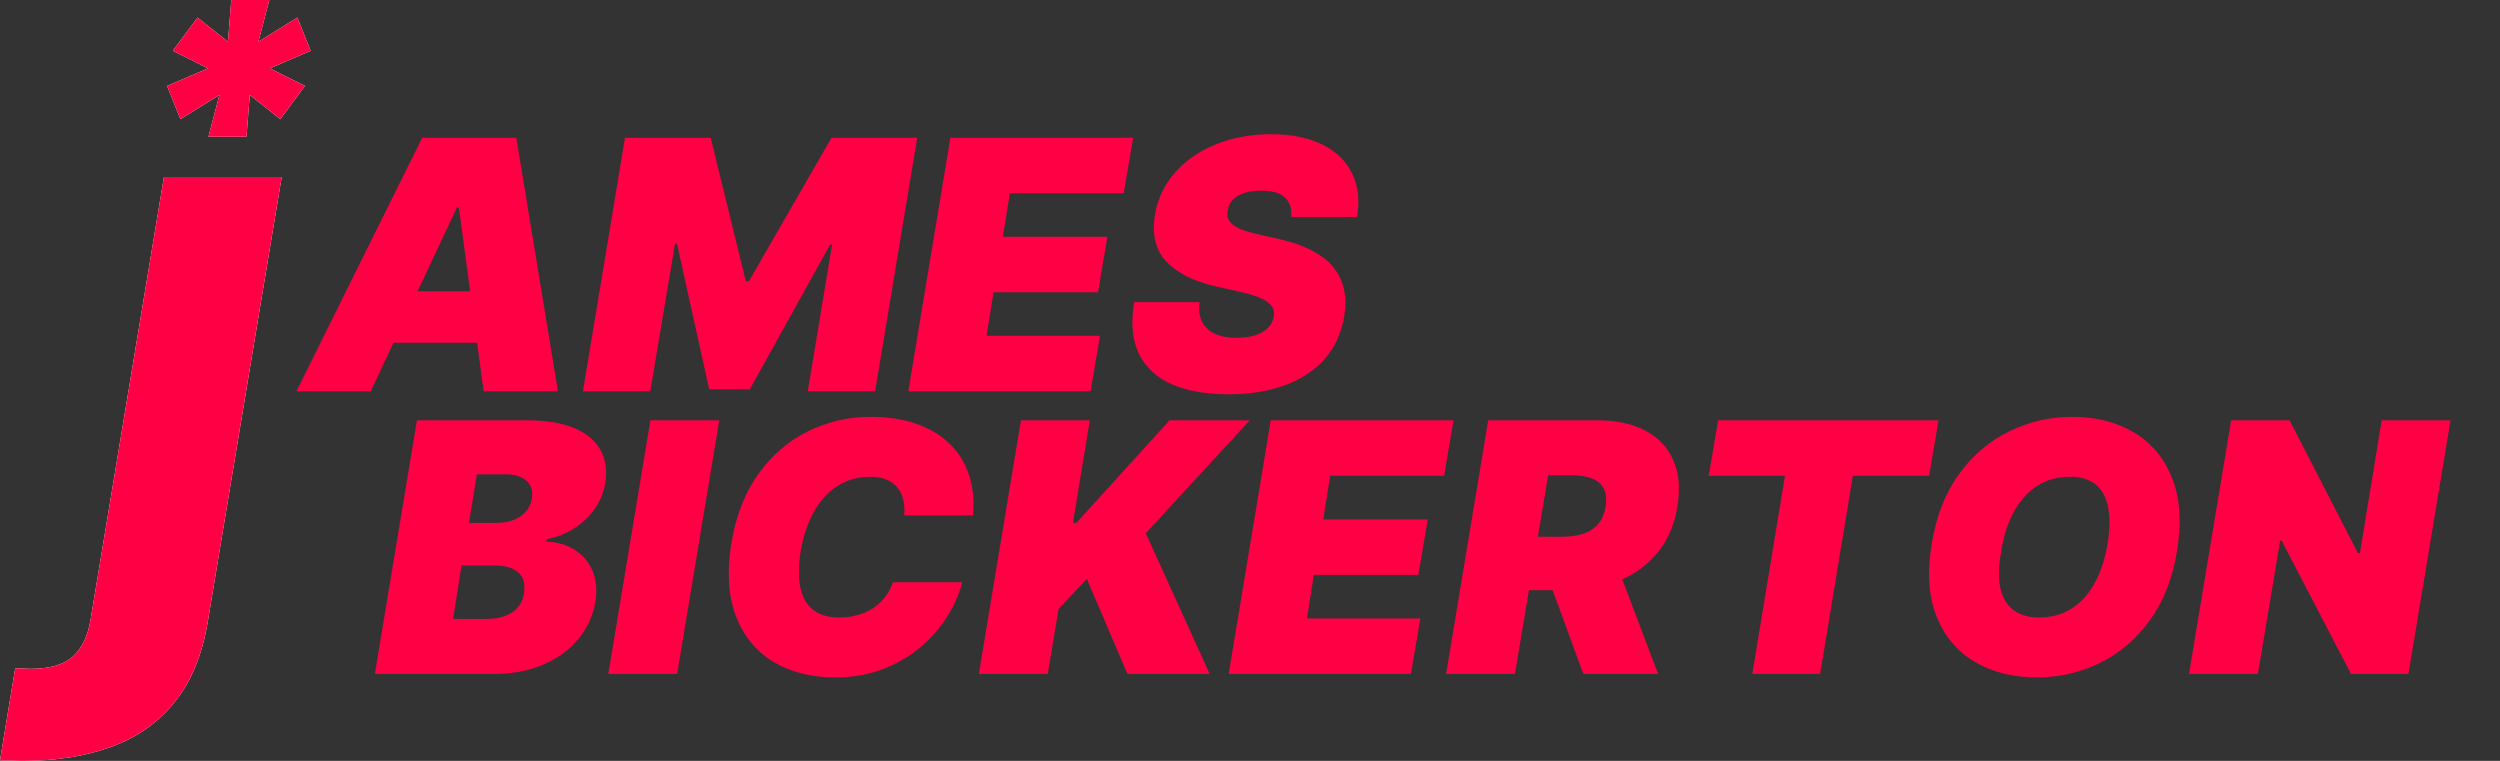
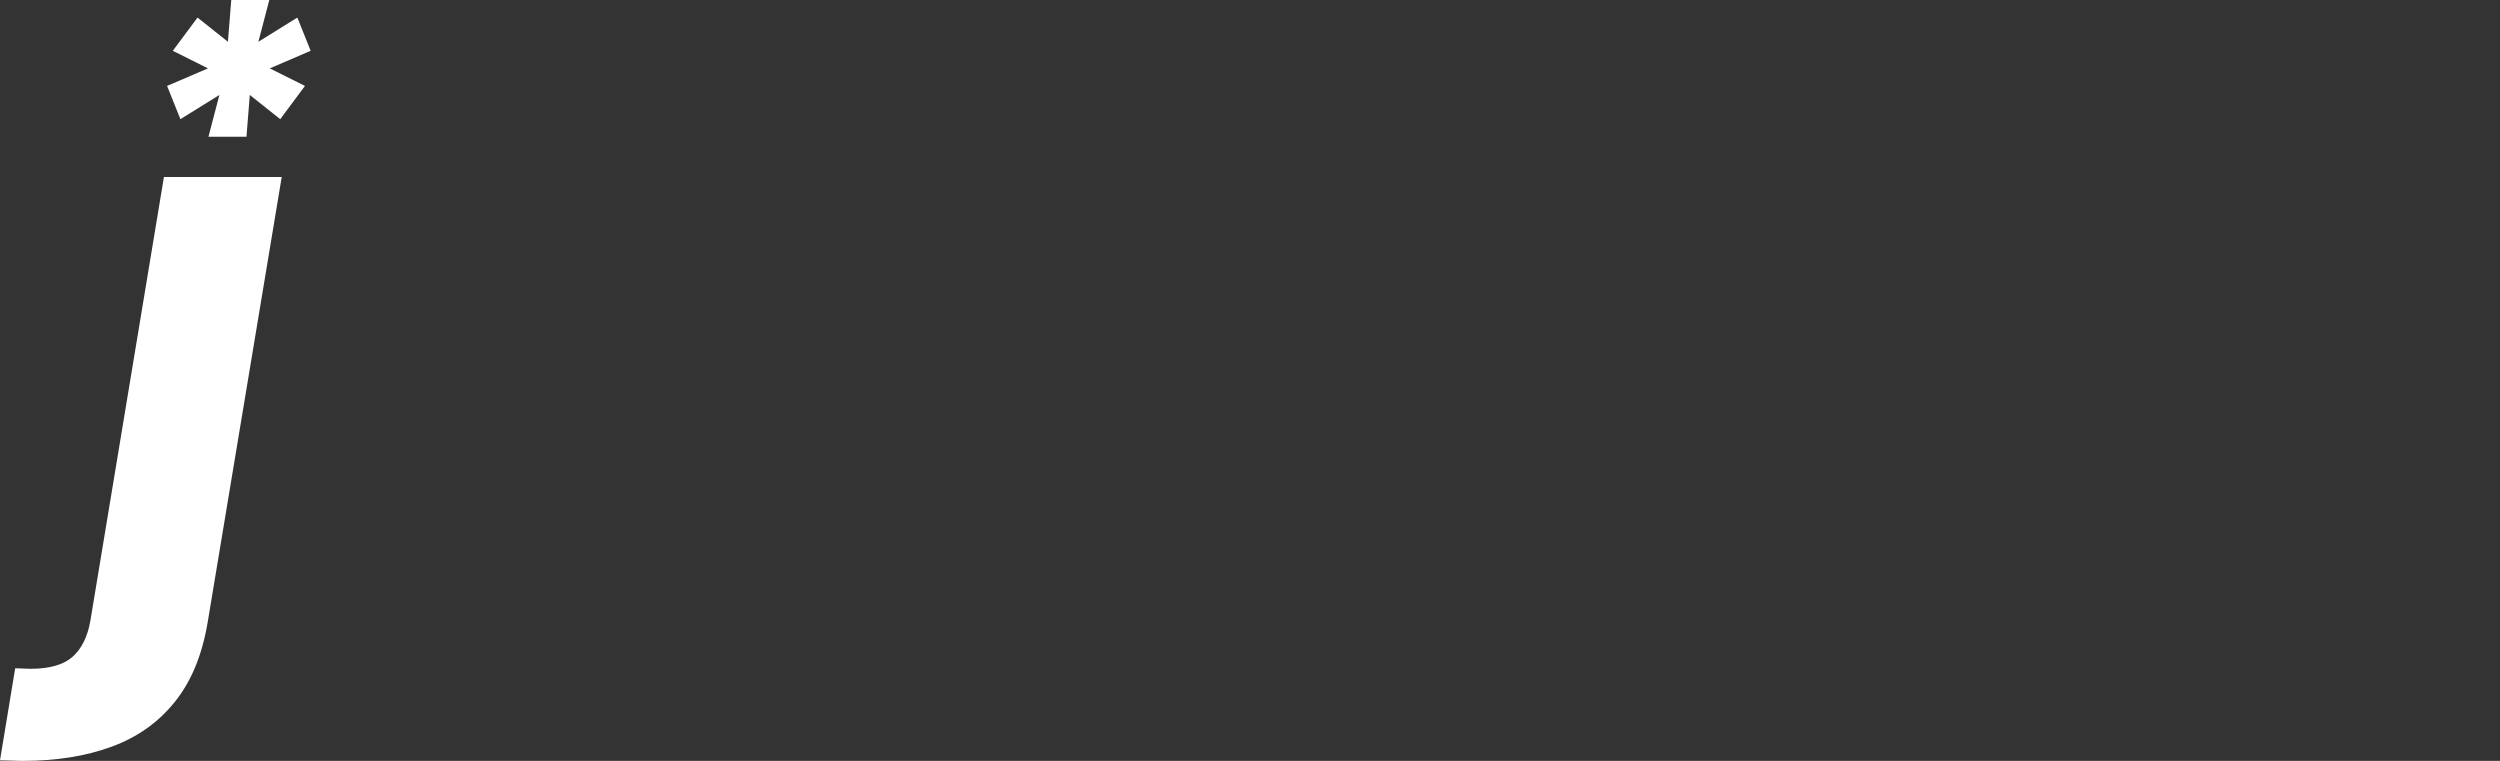
<svg xmlns="http://www.w3.org/2000/svg" width="115" height="35" viewBox="0 0 115 35" fill="none">
  <rect x="0" y="0" width="115" height="35" fill="#333333" stroke="none" />
  <path fill-rule="evenodd" clip-rule="evenodd" d="M10.092 4.368L9.589 6.29H11.338L11.491 4.368L12.891 5.482L14.028 3.953L12.41 3.145L14.29 2.337L13.678 0.808L11.885 1.922L12.388 0H10.638L10.485 1.922L9.086 0.808L7.949 2.337L9.567 3.145L7.686 3.953L8.299 5.482L10.092 4.368ZM12.959 8.142H7.541L4.158 28.552C4.031 29.282 3.76 29.833 3.345 30.206C2.929 30.579 2.285 30.765 1.412 30.765C1.301 30.765 1.187 30.761 1.068 30.753C0.95 30.753 0.827 30.748 0.699 30.74L0 34.975C0.195 34.983 0.377 34.987 0.547 34.987C0.716 34.996 0.886 35 1.056 35C2.59 35 3.946 34.784 5.125 34.351C6.312 33.919 7.283 33.232 8.037 32.291C8.792 31.359 9.296 30.142 9.55 28.642L12.959 8.142Z" fill="white" />
-   <path fill-rule="evenodd" clip-rule="evenodd" d="M10.092 4.368L9.589 6.29H11.338L11.491 4.368L12.891 5.482L14.028 3.953L12.41 3.145L14.29 2.337L13.678 0.808L11.885 1.922L12.388 0H10.638L10.485 1.922L9.086 0.808L7.949 2.337L9.567 3.145L7.686 3.953L8.299 5.482L10.092 4.368ZM12.959 8.142H7.541L4.158 28.552C4.031 29.282 3.76 29.833 3.345 30.206C2.929 30.579 2.285 30.765 1.412 30.765C1.301 30.765 1.187 30.761 1.068 30.753C0.95 30.753 0.827 30.748 0.699 30.74L0 34.975C0.195 34.983 0.377 34.987 0.547 34.987C0.716 34.996 0.886 35 1.056 35C2.59 35 3.946 34.784 5.125 34.351C6.312 33.919 7.283 33.232 8.037 32.291C8.792 31.359 9.296 30.142 9.55 28.642L12.959 8.142Z" fill="#FF0044" />
-   <path d="M17.053 18H13.636L19.422 6.335H23.751L25.665 18H22.248L21.108 9.547H21.017L17.053 18ZM17.19 13.398H23.615L23.204 15.767H16.78L17.19 13.398ZM28.75 6.335H32.692L34.309 12.942H34.446L38.251 6.335H42.192L40.256 18H37.157L38.274 11.256H38.182L34.492 17.909H32.623L31.142 11.211H31.051L29.912 18H26.814L28.75 6.335ZM41.782 18L43.718 6.335H52.125L51.692 8.887H46.452L46.133 10.892H50.941L50.508 13.443H45.7L45.381 15.448H50.599L50.166 18H41.782ZM59.394 9.98C59.428 9.604 59.337 9.31 59.121 9.097C58.904 8.881 58.54 8.773 58.027 8.773C57.7 8.773 57.427 8.811 57.207 8.887C56.99 8.963 56.821 9.067 56.7 9.2C56.582 9.333 56.508 9.487 56.478 9.661C56.444 9.798 56.446 9.923 56.483 10.037C56.525 10.147 56.603 10.248 56.717 10.339C56.835 10.43 56.989 10.512 57.178 10.584C57.372 10.656 57.602 10.721 57.868 10.778L58.779 10.983C59.402 11.119 59.924 11.3 60.345 11.524C60.77 11.744 61.105 12.006 61.348 12.31C61.591 12.614 61.75 12.954 61.826 13.329C61.906 13.705 61.908 14.115 61.832 14.56C61.703 15.327 61.405 15.976 60.938 16.508C60.471 17.039 59.861 17.444 59.109 17.721C58.357 17.998 57.488 18.137 56.501 18.137C55.49 18.137 54.632 17.987 53.926 17.687C53.224 17.383 52.715 16.92 52.4 16.297C52.088 15.67 52.012 14.871 52.172 13.899H55.179C55.134 14.256 55.172 14.556 55.293 14.799C55.415 15.042 55.61 15.226 55.88 15.351C56.149 15.477 56.485 15.539 56.888 15.539C57.23 15.539 57.522 15.498 57.765 15.414C58.008 15.331 58.2 15.215 58.34 15.067C58.481 14.919 58.566 14.75 58.597 14.56C58.627 14.385 58.597 14.229 58.505 14.093C58.414 13.956 58.249 13.833 58.01 13.722C57.771 13.612 57.442 13.512 57.025 13.421L55.908 13.17C54.917 12.942 54.169 12.566 53.664 12.042C53.159 11.518 52.98 10.8 53.129 9.889C53.25 9.145 53.556 8.496 54.046 7.941C54.539 7.383 55.166 6.95 55.925 6.643C56.688 6.331 57.533 6.175 58.46 6.175C59.402 6.175 60.19 6.333 60.824 6.648C61.462 6.963 61.919 7.406 62.196 7.975C62.477 8.545 62.553 9.213 62.424 9.98H59.394ZM17.243 31L19.18 19.335H24.238C25.126 19.335 25.853 19.455 26.419 19.694C26.989 19.933 27.391 20.271 27.627 20.708C27.866 21.144 27.936 21.659 27.837 22.251C27.762 22.677 27.598 23.066 27.348 23.419C27.101 23.768 26.788 24.064 26.408 24.307C26.032 24.547 25.612 24.712 25.149 24.803L25.126 24.917C25.628 24.932 26.064 25.057 26.436 25.293C26.808 25.524 27.082 25.847 27.256 26.261C27.431 26.671 27.473 27.15 27.382 27.696C27.276 28.334 27.015 28.902 26.601 29.399C26.188 29.897 25.65 30.288 24.989 30.573C24.329 30.858 23.577 31 22.734 31H17.243ZM20.843 28.471H22.324C22.848 28.471 23.26 28.37 23.56 28.169C23.864 27.968 24.044 27.674 24.101 27.286C24.146 27.013 24.124 26.781 24.033 26.591C23.942 26.402 23.788 26.257 23.571 26.159C23.355 26.06 23.083 26.011 22.757 26.011H21.23L20.843 28.471ZM21.572 24.051H22.871C23.144 24.051 23.395 24.007 23.622 23.92C23.85 23.833 24.038 23.706 24.186 23.538C24.334 23.371 24.427 23.17 24.465 22.935C24.523 22.57 24.435 22.293 24.203 22.103C23.976 21.913 23.668 21.818 23.281 21.818H21.937L21.572 24.051ZM33.086 19.335L31.149 31H27.982L29.919 19.335H33.086ZM44.761 23.709H41.595C41.617 23.44 41.602 23.197 41.549 22.98C41.496 22.764 41.405 22.578 41.276 22.422C41.147 22.263 40.977 22.141 40.769 22.058C40.56 21.974 40.311 21.932 40.023 21.932C39.468 21.932 38.973 22.071 38.536 22.348C38.099 22.621 37.737 23.015 37.448 23.527C37.159 24.036 36.954 24.643 36.833 25.35C36.727 26.033 36.723 26.601 36.822 27.053C36.924 27.505 37.123 27.843 37.419 28.067C37.719 28.291 38.109 28.403 38.587 28.403C38.906 28.403 39.199 28.365 39.464 28.289C39.734 28.213 39.973 28.105 40.182 27.964C40.395 27.82 40.575 27.649 40.723 27.451C40.875 27.25 40.991 27.028 41.071 26.785H44.26C44.139 27.279 43.922 27.784 43.611 28.3C43.3 28.813 42.897 29.286 42.403 29.718C41.91 30.148 41.329 30.495 40.66 30.761C39.992 31.027 39.24 31.16 38.405 31.16C37.311 31.16 36.368 30.92 35.574 30.442C34.784 29.963 34.211 29.265 33.854 28.346C33.501 27.427 33.431 26.307 33.643 24.985C33.856 23.709 34.275 22.64 34.902 21.779C35.529 20.916 36.29 20.267 37.186 19.831C38.082 19.394 39.035 19.175 40.045 19.175C40.809 19.175 41.492 19.276 42.096 19.477C42.703 19.679 43.214 19.973 43.628 20.36C44.046 20.744 44.353 21.216 44.551 21.779C44.748 22.34 44.818 22.984 44.761 23.709ZM45.027 31L46.964 19.335H50.131L49.356 24.051H49.516L53.799 19.335H57.49L52.705 24.529L55.644 31H51.862L49.994 26.626L48.695 28.015L48.194 31H45.027ZM56.518 31L58.455 19.335H66.862L66.429 21.887H61.188L60.87 23.892H65.677L65.244 26.443H60.437L60.118 28.448H65.335L64.902 31H56.518ZM66.521 31L68.457 19.335H73.492C74.358 19.335 75.089 19.492 75.685 19.808C76.281 20.123 76.71 20.577 76.972 21.169C77.234 21.761 77.297 22.471 77.16 23.299C77.024 24.135 76.722 24.839 76.255 25.412C75.792 25.982 75.201 26.415 74.483 26.711C73.769 27.003 72.968 27.15 72.08 27.15H69.072L69.483 24.689H71.852C72.224 24.689 72.551 24.643 72.832 24.552C73.113 24.457 73.341 24.309 73.515 24.108C73.69 23.903 73.804 23.633 73.857 23.299C73.91 22.965 73.883 22.694 73.777 22.485C73.671 22.272 73.494 22.116 73.247 22.018C73.001 21.915 72.695 21.864 72.33 21.864H71.214L69.688 31H66.521ZM74.244 25.646L76.272 31H72.832L70.872 25.646H74.244ZM78.601 21.887L79.034 19.335H89.172L88.74 21.887H85.231L83.727 31H80.606L82.11 21.887H78.601ZM100.139 25.372C99.927 26.641 99.505 27.704 98.875 28.562C98.244 29.42 97.479 30.068 96.579 30.505C95.679 30.941 94.717 31.16 93.692 31.16C92.598 31.16 91.649 30.922 90.844 30.448C90.038 29.973 89.452 29.278 89.084 28.363C88.715 27.448 88.641 26.329 88.861 25.008C89.066 23.74 89.484 22.673 90.115 21.807C90.745 20.941 91.514 20.286 92.421 19.842C93.329 19.398 94.299 19.175 95.332 19.175C96.418 19.175 97.362 19.415 98.163 19.893C98.968 20.372 99.552 21.072 99.917 21.995C100.285 22.918 100.359 24.044 100.139 25.372ZM96.95 25.008C97.056 24.34 97.063 23.778 96.972 23.322C96.881 22.863 96.689 22.517 96.397 22.285C96.105 22.05 95.712 21.932 95.218 21.932C94.656 21.932 94.159 22.069 93.726 22.342C93.293 22.616 92.934 23.009 92.649 23.521C92.364 24.034 92.165 24.651 92.051 25.372C91.93 26.048 91.918 26.61 92.017 27.058C92.119 27.507 92.321 27.843 92.621 28.067C92.924 28.291 93.319 28.403 93.805 28.403C94.36 28.403 94.85 28.27 95.275 28.004C95.704 27.738 96.059 27.353 96.34 26.848C96.625 26.343 96.828 25.73 96.95 25.008ZM112.725 19.335L110.788 31H108.145L104.956 24.871H104.887L103.862 31H100.695L102.632 19.335H105.32L108.464 25.441H108.556L109.558 19.335H112.725Z" fill="#FF0044" />
</svg>